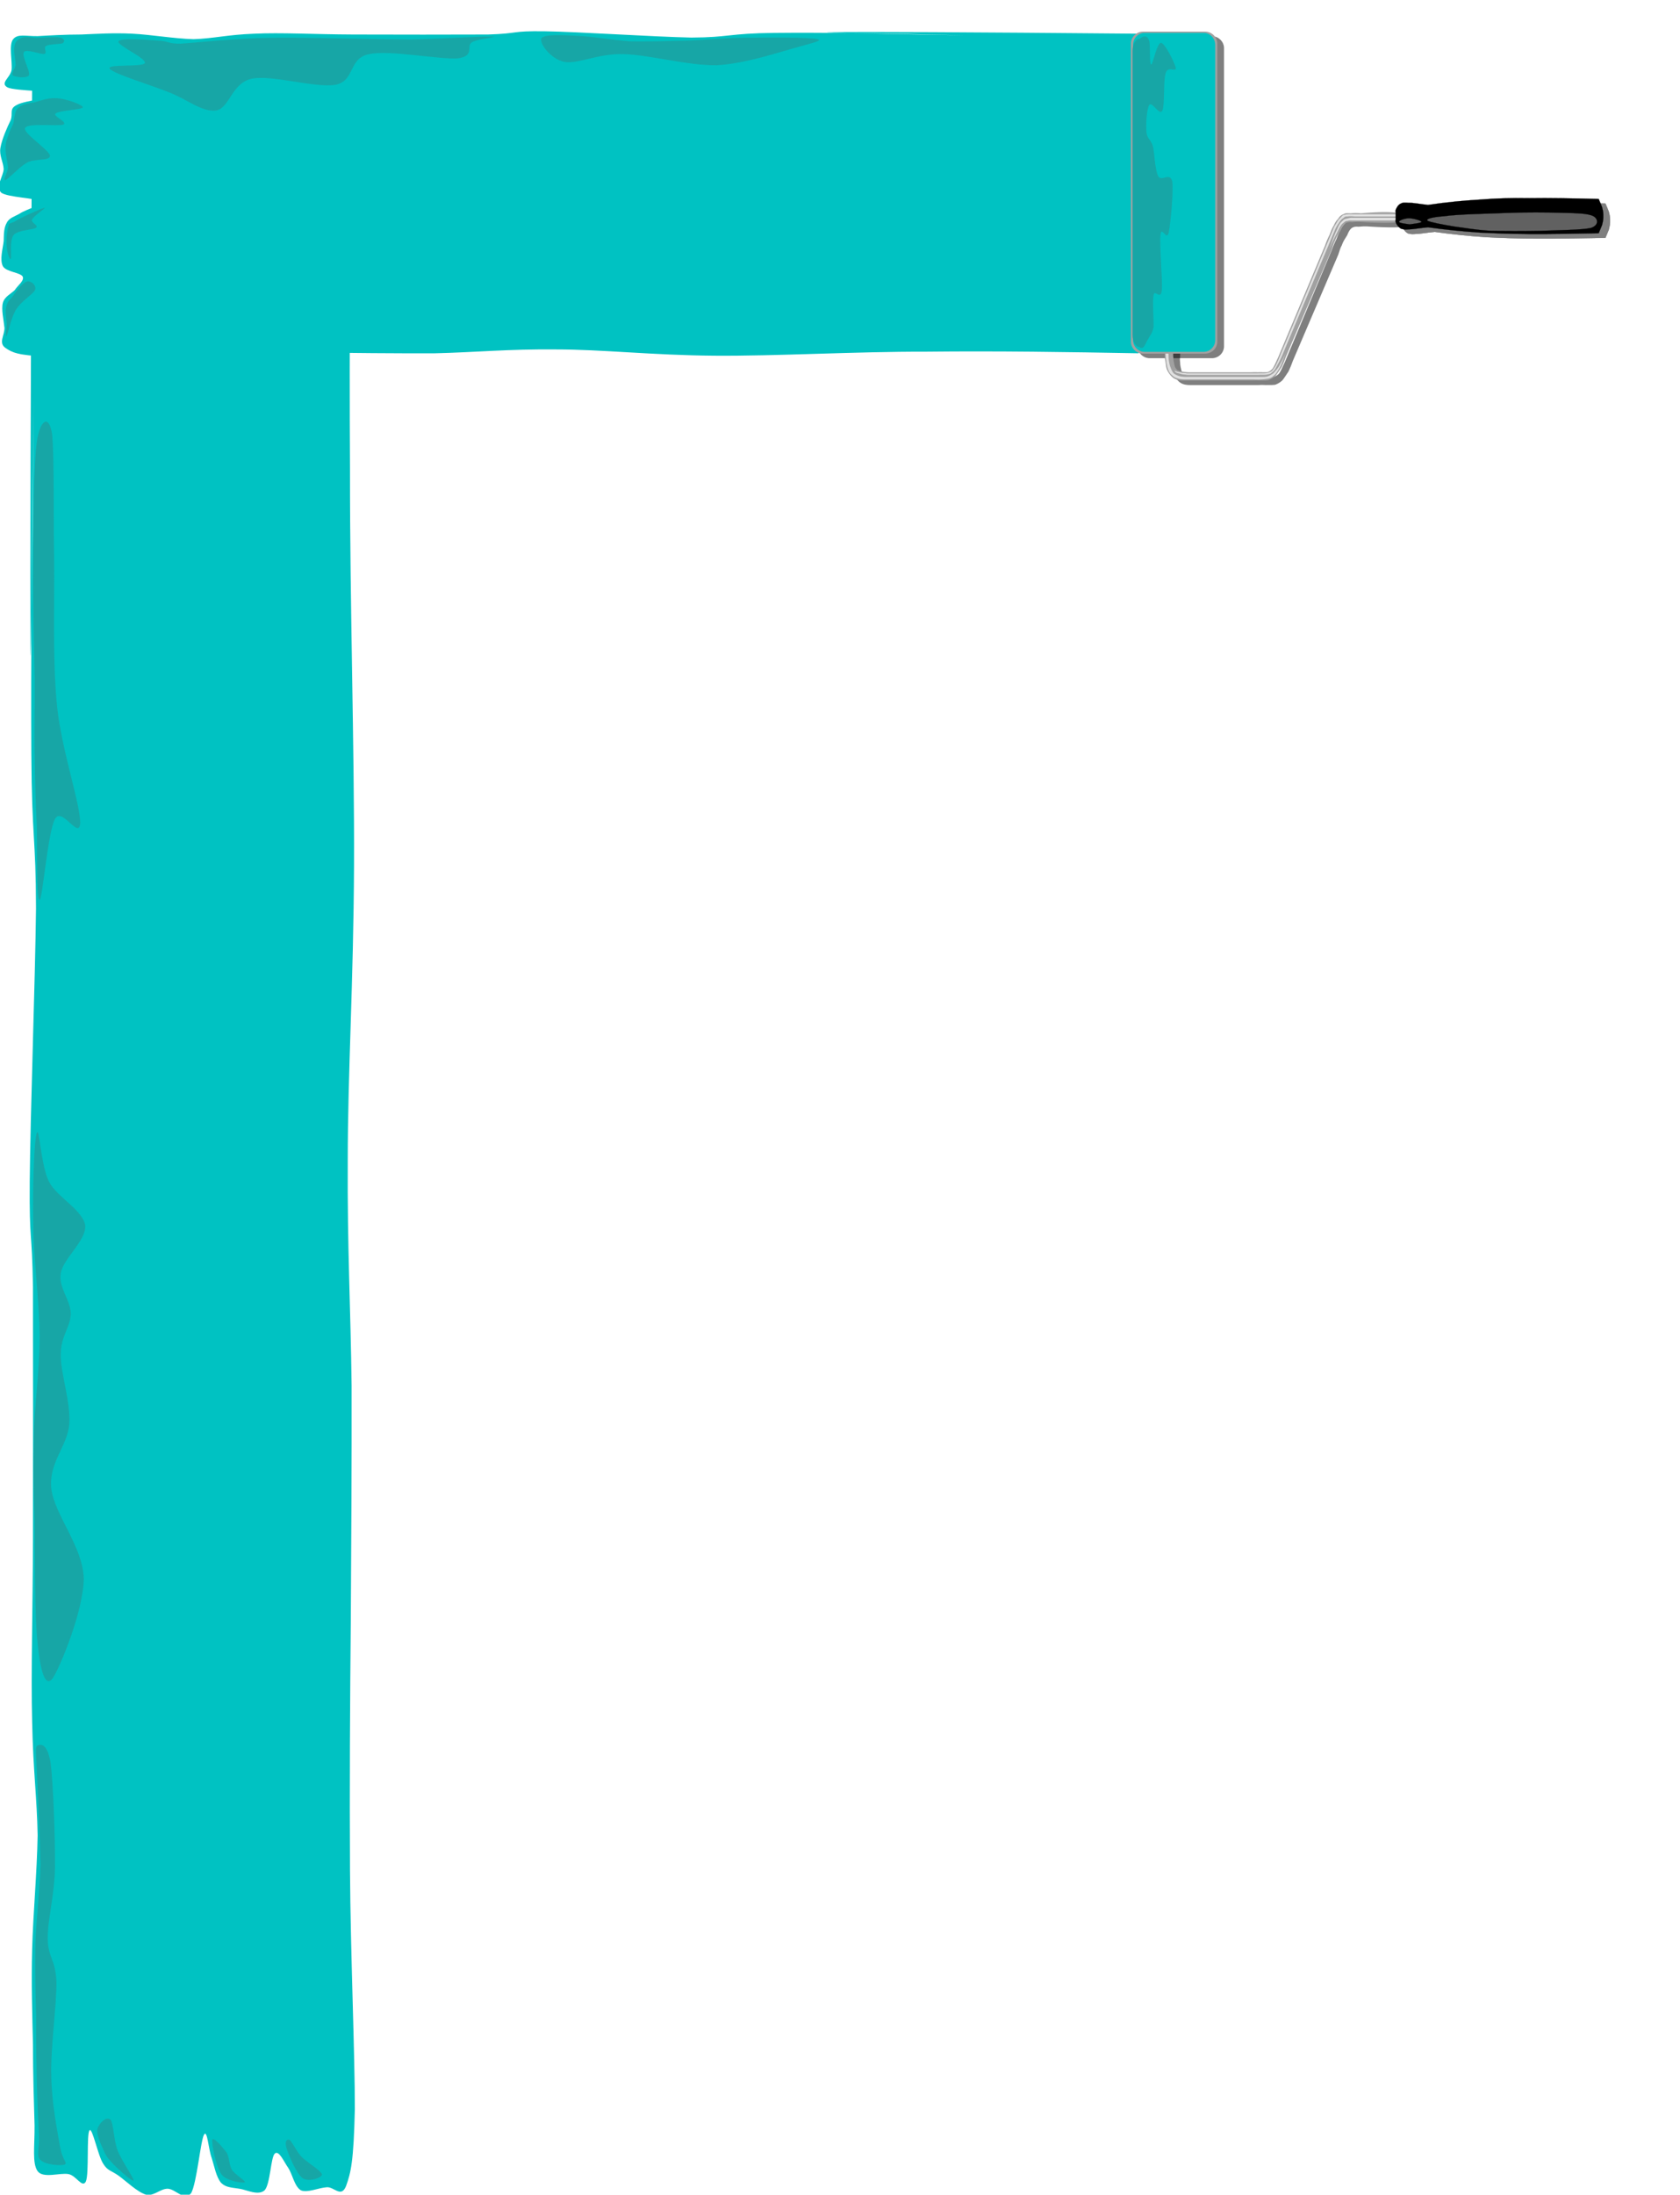
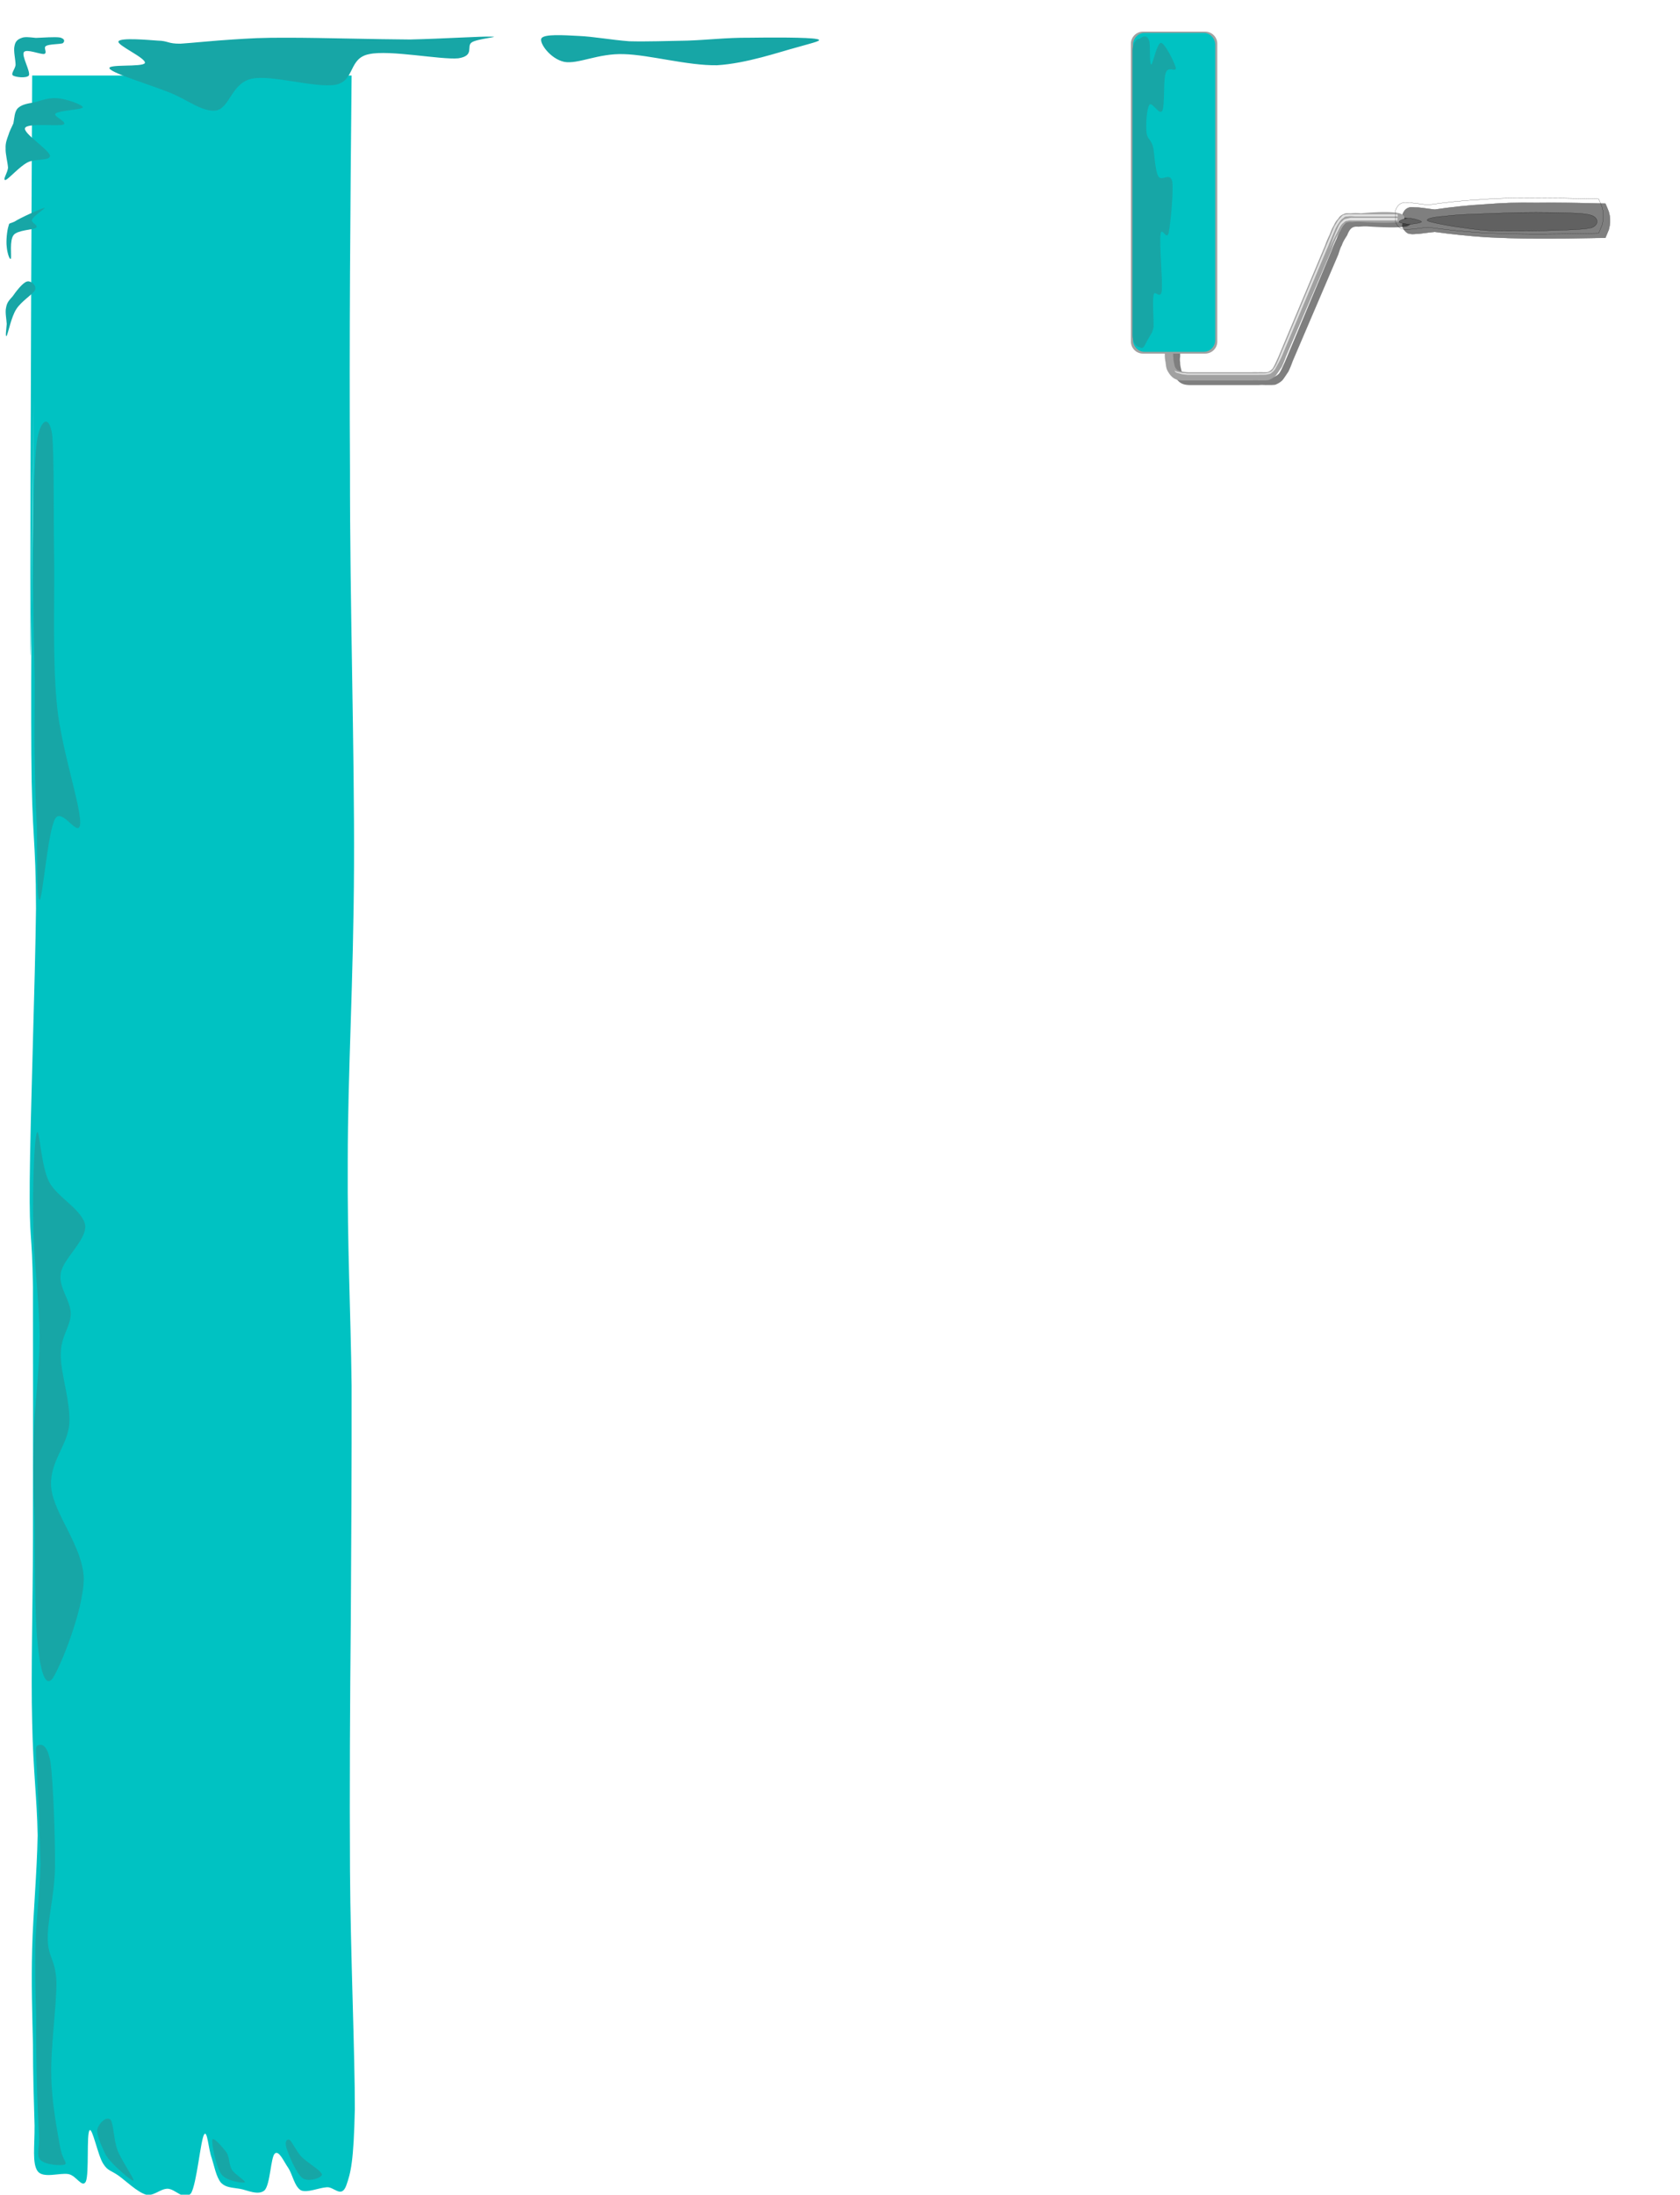
<svg xmlns="http://www.w3.org/2000/svg" version="1.0" viewBox="0 0 376 490.984">
  <defs>
    <filter id="a" y="-.117" width="1.164" x="-.082" height="1.234">
      <feGaussianBlur stdDeviation="1.838" />
    </filter>
    <filter id="b" y="-.061" width="1.456" x="-.228" height="1.123">
      <feGaussianBlur stdDeviation="1.838" />
    </filter>
    <filter id="c" y="-.539" width="1.189" x="-.095" height="2.078">
      <feGaussianBlur stdDeviation="1.838" />
    </filter>
  </defs>
  <g transform="translate(1.51 1.028)" opacity=".5" filter="url(#a)">
    <path d="M260.67 73.42c-.07 2.196-.07 3.924 0 5.184.04 1.188 0 1.548.18 2.34.11.756.11 1.476.54 2.16.29.54.79 1.188 1.37 1.548.61.36 1.3.468 2.2.468h15.22c.47-.036 1.01-.036 1.62 0 .69-.036 1.34.036 2.09-.072a4.74 4.74 0 001.59-.972c.43-.504.93-1.332 1.36-1.944.36-.756.69-1.548.98-2.376L298 55.96c.26-.756.44-1.476.83-2.16.25-.828.83-1.62 1.19-2.232.25-.648.58-1.26.97-1.548.36-.288.87-.396 1.51-.324.58-.036 1.23-.108 1.95-.072 4.46.288 7.38.288 8.89 0 1.51-.504 1.19-1.512-.14-1.908-1.55-.36-4.29-.36-8.61 0-.83-.072-1.62-.072-2.23 0-.65 0-1.26-.108-1.69.216-.54.18-.94.576-1.19 1.044-.4.36-.72.9-.97 1.476-.36.576-.61 1.188-.9 1.98-.33.684-.72 1.512-1.05 2.484l-10.51 25.056c-.54 1.152-.86 1.944-1.26 2.52-.39.432-.72.576-.97.72-.32.108-.83.036-1.12.072a6.134 6.134 0 00-1.15 0 8.703 8.703 0 00-1.37 0h-13.86c-.57 0-.93-.036-1.47-.108-.54-.108-1.15-.216-1.44-.468-.36-.36-.51-.756-.58-1.188-.14-.54-.21-.972-.21-1.44-.08-.468-.08-.9 0-1.296V73.06l-1.95.36z" fill-rule="evenodd" />
  </g>
  <g transform="translate(1.51 1.028)" opacity=".5" filter="url(#b)">
-     <path d="M253.11 76.408a2.7 2.7 0 002.7 2.7h13.9c1.51 0 2.73-1.188 2.73-2.7V9.772c0-1.476-1.22-2.7-2.73-2.7h-13.9c-1.47 0-2.7 1.224-2.7 2.7v66.636z" fill-rule="evenodd" />
-   </g>
+     </g>
  <g transform="translate(1.51 1.028)" opacity=".5" filter="url(#c)">
    <path d="M312.37 49.156c-.11.288 0 .612.18.972.21.324.5.72 1.01 1.044.39.072.68.252 1.69.144 1.01 0 2.41-.288 4.35-.468 3.89.54 7.74.936 11.56 1.188 3.71.18 6.73.288 11.16.324s9.54-.072 15.48-.18c.29-.684.54-1.296.76-1.836.14-.612.28-1.152.28-1.62v-.72c0-.576-.14-1.08-.28-1.656-.22-.576-.47-1.188-.76-1.836-5.94-.144-11.05-.252-15.48-.18-4.43-.072-7.45.036-11.16.324-3.82.216-7.67.612-11.56 1.188-1.94-.216-3.34-.504-4.35-.468-1.01-.072-1.3-.072-1.69.144-.51.216-.8.612-1.01 1.044-.18.288-.29.612-.18.972v1.62z" fill-rule="evenodd" />
    <path d="M312.37 49.156c-.11.288 0 .612.18.972.21.324.5.72 1.01 1.044.39.072.68.252 1.69.144 1.01 0 2.41-.288 4.35-.468 3.89.54 7.74.936 11.56 1.188 3.71.18 6.73.288 11.16.324s9.54-.072 15.48-.18c.29-.684.54-1.296.76-1.836.14-.612.28-1.152.28-1.62v-.72c0-.576-.14-1.08-.28-1.656-.22-.576-.47-1.188-.76-1.836-5.94-.144-11.05-.252-15.48-.18-4.43-.072-7.45.036-11.16.324-3.82.216-7.67.612-11.56 1.188-1.94-.216-3.34-.504-4.35-.468-1.01-.072-1.3-.072-1.69.144-.51.216-.8.612-1.01 1.044-.18.288-.29.612-.18.972v1.62z" stroke="#000" stroke-width=".036" stroke-miterlimit="10" />
  </g>
  <path d="M7.556 89.116c-.468 34.204-.648 60.194-.54 79.484.108 19.12 1.007 18.47 1.044 34.6-.18 16.13-1.296 46.73-1.404 61.13-.108 14.11.504 10.26.72 23.58.036 13.46.036 39.63 0 56.16-.036 16.23-.468 29.95-.18 41.15.216 11.01 1.08 16.88 1.224 25.38-.144 8.49-1.008 17.42-1.224 25.38-.216 7.81.036 14.76.18 21.42 0 6.55.216 13.28.36 18.1.036 4.65-.576 8.43.684 10.23 1.26 1.69 5.004.29 6.912.65 1.764.32 3.06 3.24 3.888 1.65.756-1.83.108-10.69.828-11.45.612-.72 1.908 5.8 3.06 7.49 1.008 1.62 1.764 1.48 3.384 2.63s4.284 3.74 6.192 4.28c1.728.4 3.132-1.29 4.788-1.33 1.8 0 3.708 2.88 5.292 1.01 1.26-2.16 2.124-11.7 2.88-13.07s1.008 3.31 1.728 5.15c.576 1.8 1.008 4.32 2.124 5.61 1.08 1.05 2.304 1.01 4.068 1.3 1.692.25 4.176 1.62 5.652.36 1.296-1.37 1.368-7.45 2.304-8.24.936-.76 1.944 1.73 3.024 3.27.9 1.37 1.368 4.14 2.808 4.97 1.44.61 3.888-.54 5.688-.68 1.656-.26 3.312 2.55 4.428-.33 1.044-2.91 1.692-5.43 1.944-17.13.036-11.92-.972-35.07-1.08-53.36-.108-18.43 0-37.8.18-56.01.108-18.22.216-35.36.18-52.53-.216-17.31-.972-30.78-.864-50.25 0-19.66 1.296-40.11 1.404-66.06.108-26.14-.936-58.61-.9-88.38-.18-29.739.072-58.683.36-88.383H7.195c-.36 72.432-.432 113.79-.36 126.18 0 11.92.289-5.8.721-53.964z" fill-rule="evenodd" fill="#00c2c2" />
-   <path d="M216.03 7.9c-18.43-.468-32.4-.648-42.73-.54s-10.04 1.008-18.58 1.044c-8.74-.18-25.2-1.296-32.83-1.404-7.7-.108-5.54.504-12.67.72-7.31.036-21.385.036-30.169 0-8.82-.036-16.2-.468-22.14-.18-6.012.216-9.108 1.08-13.608 1.224-4.608-.144-9.431-1.008-13.643-1.224s-7.992.036-11.484.18c-3.6 0-7.272.216-9.756.36-2.7.036-4.428-.576-5.472.684s-.144 5.004-.36 6.912c-.324 1.764-2.664 2.88-.9 3.888 1.836.828 11.052.792 11.52 1.44.252.684-7.596 1.404-9.396 2.448-1.836.9-.864 1.8-1.404 3.384-.792 1.62-1.98 4.284-2.304 6.192-.324 1.728.612 3.132.72 4.788-.108 1.692-1.908 3.924-.54 5.292 1.368 1.044 8.028 1.224 8.856 1.944.648.72-3.348 1.8-4.608 2.664-1.296.756-2.484 1.008-3.024 2.124-.612 1.08-.648 2.304-.684 4.068-.18 1.692-.936 4.176-.18 5.652.756 1.296 3.852 1.368 4.428 2.304.432.936-1.08 1.944-1.764 3.024-.864.864-2.268 1.44-2.664 2.844-.396 1.476.18 3.816.36 5.652 0 1.656-1.368 3.312.18 4.428 1.512 1.044 2.808 1.692 9.18 1.944 6.372.036 18.72-.972 28.692-1.08 9.864-.108 20.268 0 30.096.18 9.828.108 18.864.216 28.224.18 9.144-.216 16.524-.972 27.004-.864 10.47 0 21.52 1.296 35.49 1.404 13.93.108 31.43-.936 47.49-.9 16.02-.18 31.42.072 47.48.36V7.54c-38.95-.36-61.24-.432-67.82-.36-6.45 0 3.13.288 29.01.72z" fill-rule="evenodd" fill="#00c2c2" />
  <path d="M12.883 21.976c-1.98-.18-3.672.504-5.22.936-1.62.252-2.844.504-3.672 1.296-.791.792-.756 2.304-1.008 3.42-.396.9-.864 1.728-1.116 2.628-.288.792-.684 1.764-.612 2.916-.072 1.188.432 2.988.54 4.284-.036 1.188-1.368 2.916-.54 2.808.756-.288 3.132-3.024 4.896-3.924 1.656-.9 5.004-.288 5.04-1.476-.144-1.332-6.12-5.076-5.58-6.229.576-1.188 7.272-.324 8.568-.756 1.116-.576-2.52-1.908-1.728-2.484.72-.684 5.94-.864 6.084-1.368.036-.611-3.888-1.943-5.652-2.051zM13.496 8.404c-1.152-.216-3.996.036-5.473.072-1.44-.144-2.448-.288-3.168 0-.9.324-1.44.756-1.62 1.872-.252 1.008.252 3.06.252 4.212-.18 1.008-1.08 1.908-.612 2.304s3.096.72 3.6 0c.36-.937-1.728-4.428-1.116-5.22.612-.756 3.6.54 4.536.432.828-.288-.324-1.44.432-1.8.684-.432 3.132-.36 3.744-.612.505-.504.361-.972-.575-1.26zM3.235 49.588c1.368-.9 5.976-2.952 6.732-3.096.54-.108-2.484 1.8-2.808 2.664-.288.684 1.512 1.188.936 1.8-.684.468-4.176.504-5.04 1.62-.972 1.188-.432 4.752-.612 5.292-.324.396-.864-1.512-.936-2.664-.18-1.26.072-3.6.36-4.5.288-.972-.035-.504 1.368-1.116zM6.043 62.98c-.936.216-2.52 2.304-3.24 3.348-.828.9-1.26 1.404-1.44 2.484-.252.972.072 2.52.144 3.672-.072 1.008-.396 3.132 0 2.628.324-.612 1.044-4.32 2.16-5.976 1.116-1.764 3.672-3.276 4.176-4.248.397-1.152-1.044-2.16-1.8-1.908zM40.423 9.772c2.772-.18 7.488-.684 11.664-.936 4.032-.252 6.228-.432 12.852-.396 6.66 0 19.224.36 26.856.396 7.56-.18 15.805-.72 18.215-.648 2.27.036-3.24.468-4.43 1.296-1.29.828.76 2.988-3.02 3.564-3.961.36-15.373-1.944-19.945-.936-4.68.9-3.096 5.904-7.452 6.84-4.572.828-14.328-2.304-18.864-1.332-4.5 1.008-4.86 6.48-7.884 7.092-3.132.468-6.624-2.556-10.62-4.068-4.104-1.656-12.312-4.104-13.248-5.256-.863-1.152 7.453-.288 7.885-1.296.288-1.116-6.444-4.032-5.904-4.86s6.336-.324 8.784-.144c2.339.036 2.195.72 5.111.684zM129.56 8.044c3.35.144 7.06.864 11.27 1.188 4.1.108 8.39-.072 12.99-.144 4.47-.144 8.82-.684 13.76-.648 4.78-.072 13.28-.108 15.19.288 1.65.324-.58.756-4.32 1.836-3.96 1.044-11.34 3.636-17.97 4.032-6.58.108-15.15-2.34-20.84-2.484-5.76-.216-10.26 2.304-13.36 1.728-3.16-.684-5.65-4.284-5.11-5.256.61-1.008 4.93-.72 8.39-.54z" fill-rule="evenodd" fill="#17a6a6" />
  <path d="M260.67 73.42c-.07 2.196-.07 3.924 0 5.184.04 1.188 0 1.548.18 2.34.11.756.11 1.476.54 2.16.29.54.79 1.188 1.37 1.548.61.36 1.3.468 2.2.468h15.22c.47-.036 1.01-.036 1.62 0 .69-.036 1.34.036 2.09-.072a4.74 4.74 0 001.59-.972c.43-.504.93-1.332 1.36-1.944.36-.756.69-1.548.98-2.376L298 55.96c.26-.756.44-1.476.83-2.16.25-.828.83-1.62 1.19-2.232.25-.648.58-1.26.97-1.548.36-.288.87-.396 1.51-.324.58-.036 1.23-.108 1.95-.072 4.46.288 7.38.288 8.89 0 1.51-.504 1.19-1.512-.14-1.908-1.55-.36-4.29-.36-8.61 0-.83-.072-1.62-.072-2.23 0-.65 0-1.26-.108-1.69.216-.54.18-.94.576-1.19 1.044-.4.36-.72.9-.97 1.476-.36.576-.61 1.188-.9 1.98-.33.684-.72 1.512-1.05 2.484l-10.51 25.056c-.54 1.152-.86 1.944-1.26 2.52-.39.432-.72.576-.97.72-.32.108-.83.036-1.12.072a6.134 6.134 0 00-1.15 0 8.703 8.703 0 00-1.37 0h-13.86c-.57 0-.93-.036-1.47-.108-.54-.108-1.15-.216-1.44-.468-.36-.36-.51-.756-.58-1.188-.14-.54-.21-.972-.21-1.44-.08-.468-.08-.9 0-1.296V73.06l-1.95.36z" fill-rule="evenodd" fill="#a1a1a1" />
-   <path d="M260.89 77.632l.65-.288a9.423 9.423 0 000 2.124c-.04.684.1 1.584.28 2.268.18.576.44 1.26.76 1.656.25.324.68.504 1.15.684s1.01.216 1.62.252h16.96c.5 0 .93 0 1.44-.144.47-.18.75-.36 1.26-.684.36-.432.83-.864 1.26-1.584.43-.792.97-1.728 1.47-2.952-.39 1.08-.75 2.016-1.08 2.808-.43.792-.79 1.404-1.22 1.98-.54.396-.72.756-1.51.936-.87.144-1.95.252-3.39.18h-15.19c-.54 0-.97-.036-1.44-.108-.47-.144-1.01-.288-1.33-.576-.4-.396-.72-.54-.97-1.116-.33-.648-.47-1.476-.58-2.34-.18-.9-.18-1.98-.14-3.096z" fill-rule="evenodd" fill="#e0e0e0" />
  <path d="M262.9 82.924c0 .18.15.288.44.468.21.072.75.18 1.18.324.36.072.76.072 1.19.144h15.99c.72-.036 1.15 0 1.69-.036.43-.108.68-.108 1.04-.288.29-.288.47-.288.97-.972.36-.72 1.05-1.764 1.66-3.276l11.63-27.648c.29-.684.54-1.188.9-1.656.32-.504.61-.936 1.01-1.152.28-.252.46-.432.97-.396.39-.072.93-.072 1.62 0h9.65l-.08-.504h-10.47c-.51-.036-.94 0-1.3.108-.4 0-.58.216-.83.504-.36.36-.75.756-1.04 1.332-.25.396-.58.864-.69 1.26l-12.34 29.412c-.26.576-.44 1.008-.69 1.44-.29.396-.5.792-.79 1.044a3.8 3.8 0 01-1.08.432c-.54.108-1.48.036-2.41.072h-15.48a5.114 5.114 0 00-1.01-.108 8.16 8.16 0 00-.97-.216c-.32-.072-.58-.216-.76-.288z" fill-rule="evenodd" fill="#e0e0e0" />
  <path d="M297.54 55.744c.75-1.944 1.47-3.24 2.01-4.284.47-1.008.76-1.368 1.15-1.62.29-.324.62-.468.98-.432.25-.144.72-.072 1-.072h10.08v-.612h-9.9c-.39-.036-.72 0-1.11.108-.43.108-.9.108-1.26.576-.47.36-.72.684-1.19 1.8-.54 1.116-1.08 2.448-1.76 4.536z" fill-rule="evenodd" fill="#e0e0e0" />
  <path d="M253.11 76.408a2.7 2.7 0 002.7 2.7h13.9c1.51 0 2.73-1.188 2.73-2.7V9.772c0-1.476-1.22-2.7-2.73-2.7h-13.9c-1.47 0-2.7 1.224-2.7 2.7v66.636z" fill-rule="evenodd" fill="#a1a1a1" />
-   <path d="M312.37 49.156c-.11.288 0 .612.18.972.21.324.5.72 1.01 1.044.39.072.68.252 1.69.144 1.01 0 2.41-.288 4.35-.468 3.89.54 7.74.936 11.56 1.188 3.71.18 6.73.288 11.16.324s9.54-.072 15.48-.18c.29-.684.54-1.296.76-1.836.14-.612.28-1.152.28-1.62v-.72c0-.576-.14-1.08-.28-1.656-.22-.576-.47-1.188-.76-1.836-5.94-.144-11.05-.252-15.48-.18-4.43-.072-7.45.036-11.16.324-3.82.216-7.67.612-11.56 1.188-1.94-.216-3.34-.504-4.35-.468-1.01-.072-1.3-.072-1.69.144-.51.216-.8.612-1.01 1.044-.18.288-.29.612-.18.972v1.62z" fill-rule="evenodd" />
  <path d="M312.37 49.156c-.11.288 0 .612.18.972.21.324.5.72 1.01 1.044.39.072.68.252 1.69.144 1.01 0 2.41-.288 4.35-.468 3.89.54 7.74.936 11.56 1.188 3.71.18 6.73.288 11.16.324s9.54-.072 15.48-.18c.29-.684.54-1.296.76-1.836.14-.612.28-1.152.28-1.62v-.72c0-.576-.14-1.08-.28-1.656-.22-.576-.47-1.188-.76-1.836-5.94-.144-11.05-.252-15.48-.18-4.43-.072-7.45.036-11.16.324-3.82.216-7.67.612-11.56 1.188-1.94-.216-3.34-.504-4.35-.468-1.01-.072-1.3-.072-1.69.144-.51.216-.8.612-1.01 1.044-.18.288-.29.612-.18.972v1.62z" stroke="#000" stroke-width=".036" stroke-miterlimit="10" fill="none" />
  <path d="M356.07 50.992c-1.98.468-7.34.504-11.09.648-3.81.072-8.06.072-11.34 0-3.34-.18-5.9-.684-8.24-.972-2.41-.396-5.58-1.008-5.9-1.296-.44-.36.82-.792 3.78-1.008 2.91-.432 9.14-.54 13.68-.72 4.42-.18 9.32-.144 12.74-.036 3.2.072 5.83.144 6.91.756 1.05.54 1.33 2.016-.54 2.628z" fill-rule="evenodd" fill="#616161" />
  <path d="M356.07 50.992c-1.98.468-7.34.504-11.09.648-3.81.072-8.06.072-11.34 0-3.34-.18-5.9-.684-8.24-.972-2.41-.396-5.58-1.008-5.9-1.296-.44-.36.82-.792 3.78-1.008 2.91-.432 9.14-.54 13.68-.72 4.42-.18 9.32-.144 12.74-.036 3.2.072 5.83.144 6.91.756 1.05.54 1.33 2.016-.54 2.628z" stroke="#000" stroke-width=".036" stroke-miterlimit="10" fill="none" />
  <path d="M318.16 49.624c-.14.288-1.72.432-2.66.576-.94-.144-2.38-.288-2.38-.576-.07-.288 1.37-.828 2.24-.792.79-.036 2.7.504 2.8.792z" fill-rule="evenodd" fill="#616161" />
  <path d="M318.16 49.624c-.14.288-1.72.432-2.66.576-.94-.144-2.38-.288-2.38-.576-.07-.288 1.37-.828 2.24-.792.79-.036 2.7.504 2.8.792z" stroke="#000" stroke-width=".036" stroke-miterlimit="10" fill="none" />
  <path d="M253.58 76.048c0 1.476 1.15 2.664 2.59 2.664h13.21c1.44 0 2.6-1.188 2.6-2.664V10.06c0-1.512-1.16-2.7-2.6-2.7h-13.21c-1.44 0-2.59 1.188-2.59 2.7v65.988z" fill-rule="evenodd" fill="#00c2c2" />
  <path d="M255.06 8.692c.9-.792 1.69-.756 2.08.252.44 1.008 0 5.256.51 5.508.36.036 1.29-5.004 2.23-4.86.86.108 3.02 4.428 3.28 5.616.03 1.044-1.73-.54-2.24 1.08-.61 1.584-.18 7.2-.79 8.496-.65 1.152-2.3-2.16-2.88-1.332-.61.72-.83 4.572-.65 6.156.15 1.512.9 1.404 1.44 3.132.36 1.62.44 5.292 1.19 6.696.76 1.296 2.59-1.044 3.13 1.152.33 2.196-.39 9.324-.79 11.52-.54 1.836-1.62-1.692-1.83.396-.29 2.16.5 10.188.28 12.564-.32 2.124-1.58-.396-1.83.9-.29 1.44.03 5.292 0 7.092-.25 1.512-.65 1.692-1.05 2.484-.46.72-.86 1.692-1.18 2.088-.33.288-.72.288-.9 0-.87 0-1.59-1.224-1.59-2.7v-63.54c0-1.512.72-2.7 1.59-2.7zM21.812 476.3c-.324 1.15.864 3.6 1.476 5 .576 1.26 1.152 1.91 2.268 3.06 1.116 1.08 4.14 3.89 4.356 3.42-.036-.61-2.664-4.39-3.564-6.62-.9-2.27-.936-6.16-1.62-6.95-.9-.9-2.665.9-2.916 2.09zM47.516 478.71c-.18.83.792 6.01 2.088 7.77 1.224 1.55 4.716 1.91 5.184 1.77.288-.36-2.304-1.8-2.916-2.92-.648-1.15-.504-2.66-1.116-3.71-.828-1.15-3.061-3.74-3.24-2.91zM64.147 480.65c.468 1.44 2.124 5.55 3.564 6.63 1.332.97 4.356-.08 4.356-.8-.18-.9-3.456-2.77-4.68-4.06-1.224-1.41-2.088-3.42-2.592-3.71-.611-.25-1.151.39-.648 1.94zM8.24 396.02c.216 4.5.684 14.36.828 20.98-.18 6.52-.936 11.99-1.152 17.79-.108 5.72 0 11.01.18 16.31-.072 5.18.072 10.08.144 14.68.108 4.47.324 8.97.504 11.96.144 2.77-.72 4.46.324 5.5 1.008 1.05 4.644 1.37 5.472.98.576-.51-.54-.83-1.116-4.04-.576-3.42-1.872-9.72-1.944-15.84-.18-6.26 1.224-15.91 1.152-21.02-.252-5.18-1.872-5.29-1.944-9.5-.072-4.29 1.44-9.29 1.62-15.84.072-6.74-.396-18.94-.972-23.58-.792-4.68-2.412-4.18-2.916-3.89-.576.18-.36 1.04-.18 5.51zM7.771 340.4c-.252-7.85-.36-12.14-.18-19.08.144-7.06 1.224-14.3 1.296-22.29-.108-8.13-1.368-17.46-1.44-25.2-.18-7.74.18-18.79.792-20.37.576-1.59.9 7.45 2.772 10.98 1.764 3.38 7.56 6.3 8.064 9.72.252 3.38-4.86 7.3-5.472 10.65-.576 3.21 2.16 5.94 2.232 9.04 0 2.99-2.268 5.04-2.232 9.21-.072 4.14 2.232 10.48 1.908 15.52-.396 4.93-4.608 8.57-4.032 14.36.612 5.8 7.056 13 7.272 20.2-.072 7.2-5.256 19.73-6.948 22.32-1.728 2.3-2.808-1.91-3.384-7.78-.684-5.97-.575-19.51-.648-27.28zM7.447 126.7c-.072 8.93.18 18.07.324 25.34.036 7.17-.144 11.88 0 17.46.072 5.37.18 9.83.468 15.2.144 5.36-.144 16.74.648 16.63.648-.4 1.836-15.23 3.42-18.11 1.548-2.88 5.472 4.9 5.652.83-.036-4.39-4.176-16.31-5.184-26.03-1.008-9.86-.576-21.92-.648-32.15-.18-10.29.036-24.23-.468-28.762-.72-4.608-2.736-3.132-3.42 1.8-.719 5.042-.756 18.792-.792 27.792z" fill-rule="evenodd" fill="#17a6a6" />
</svg>